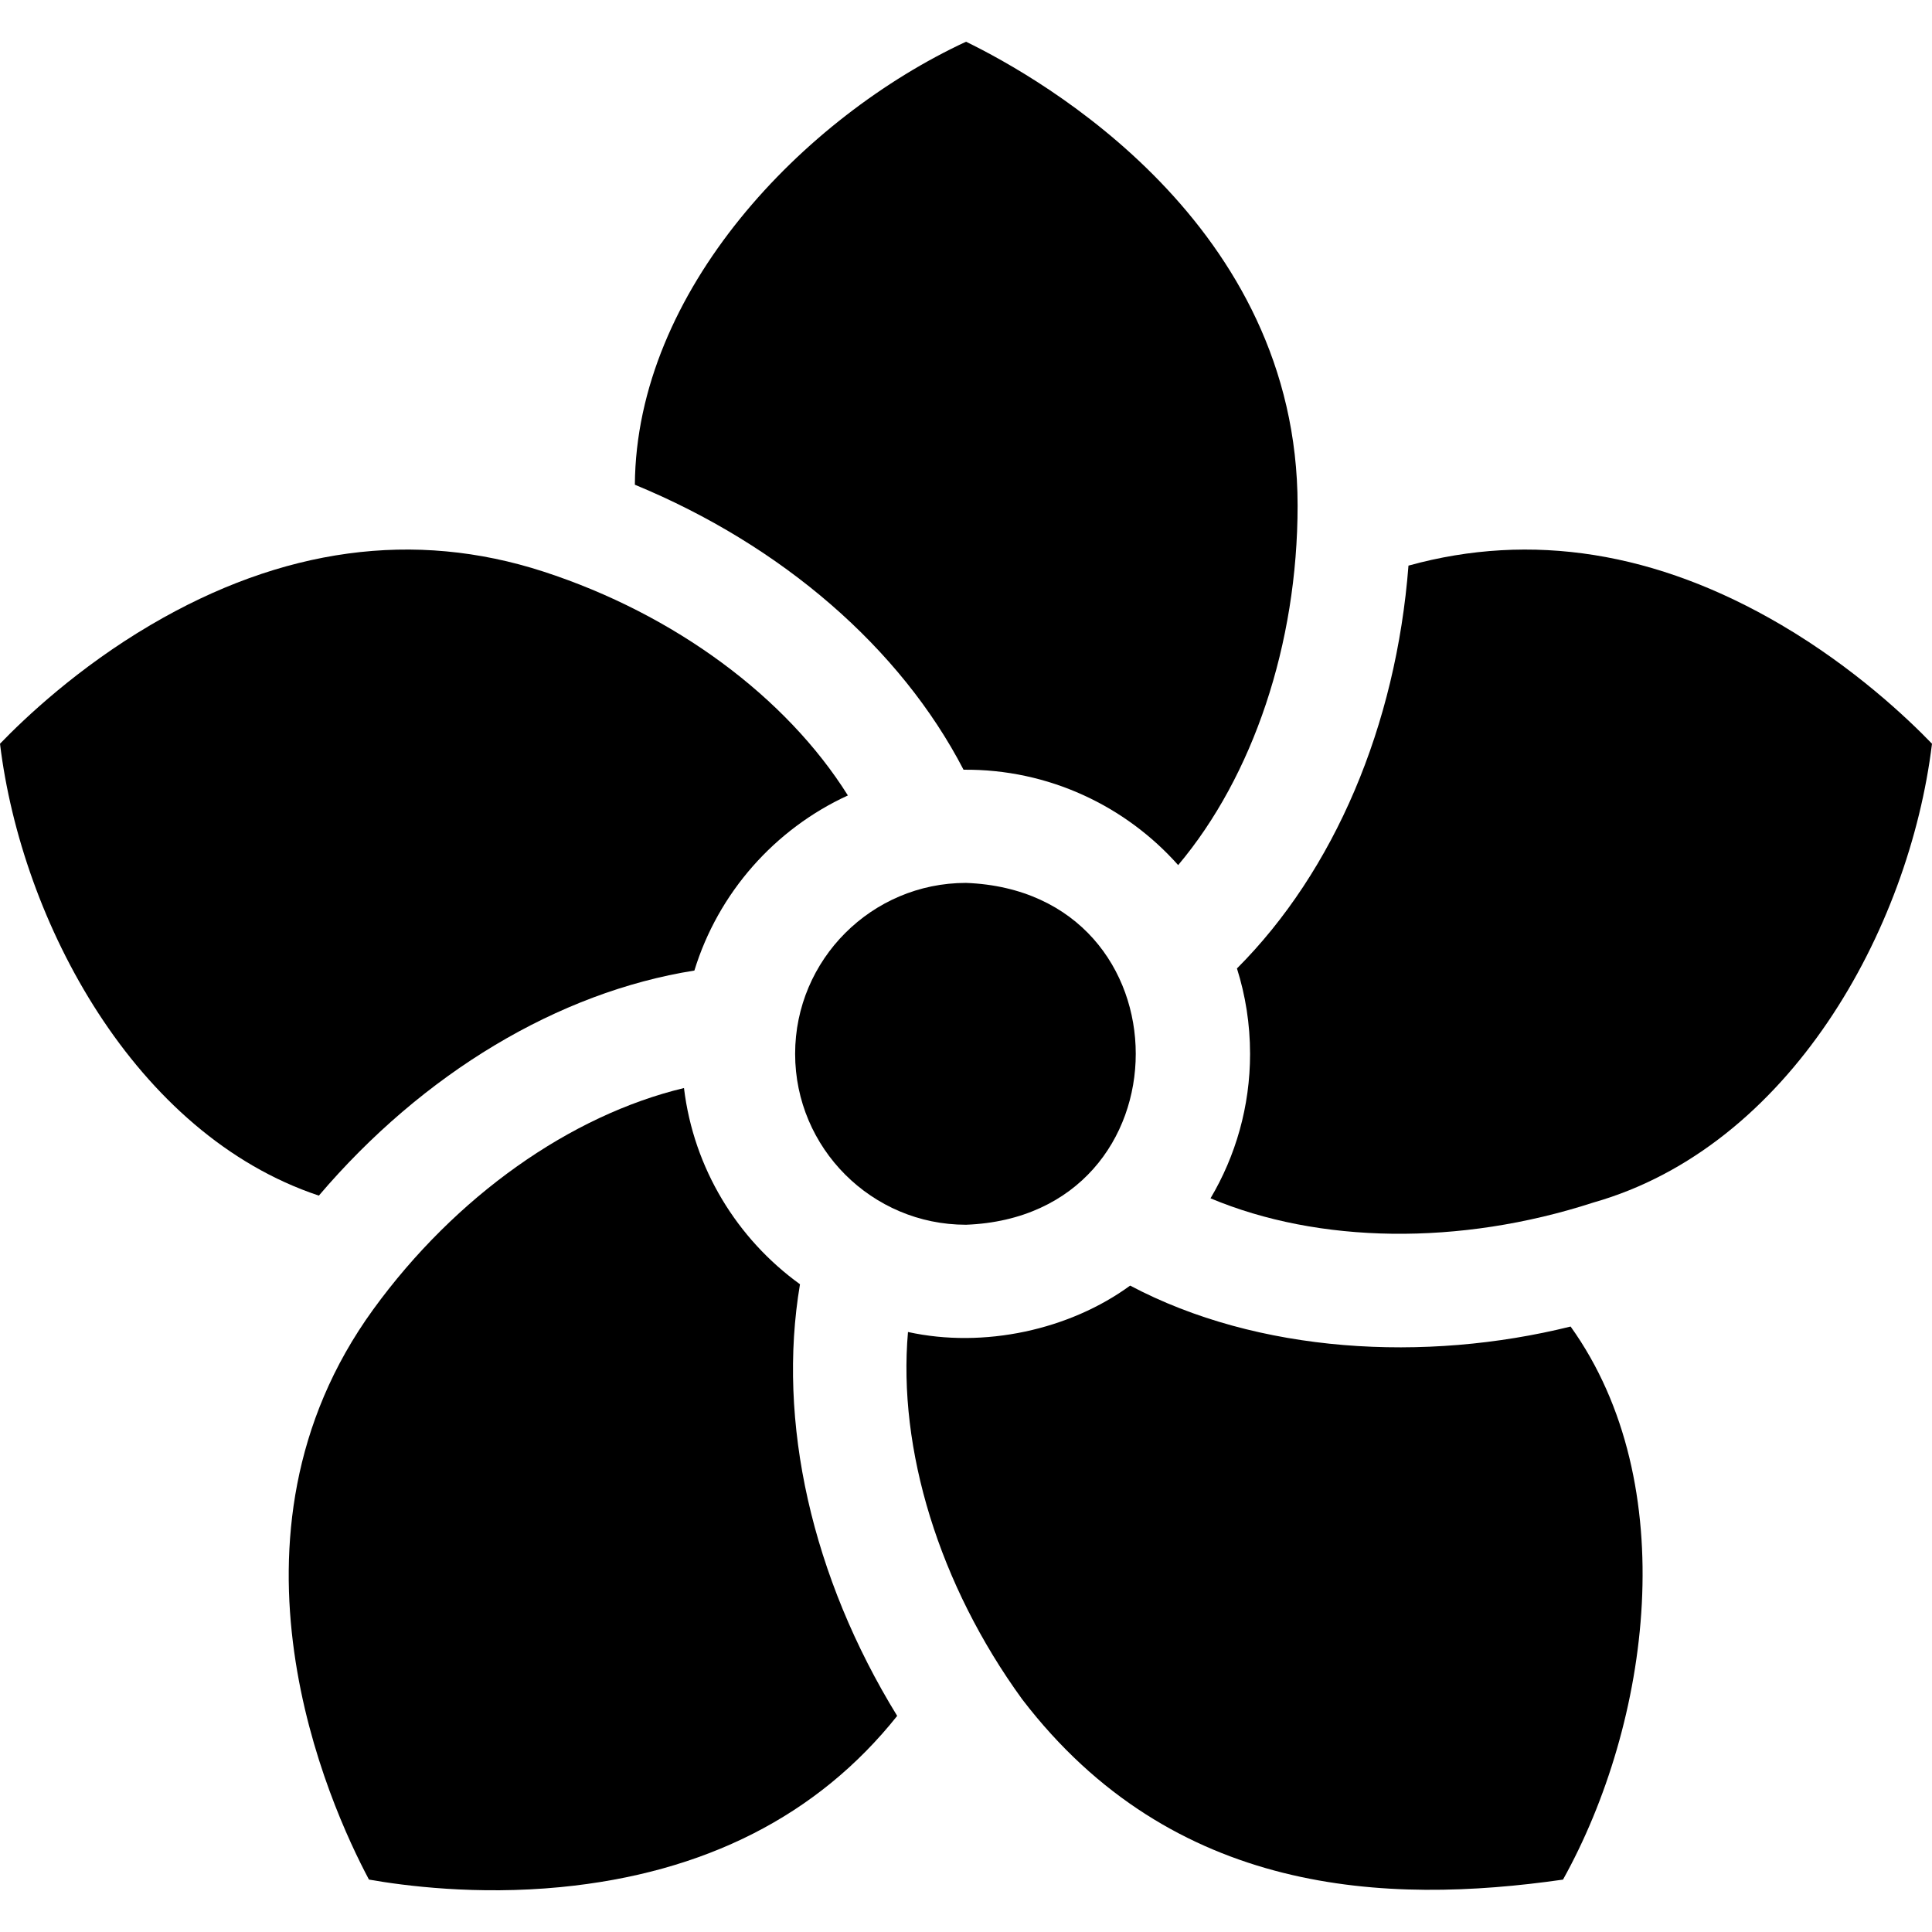
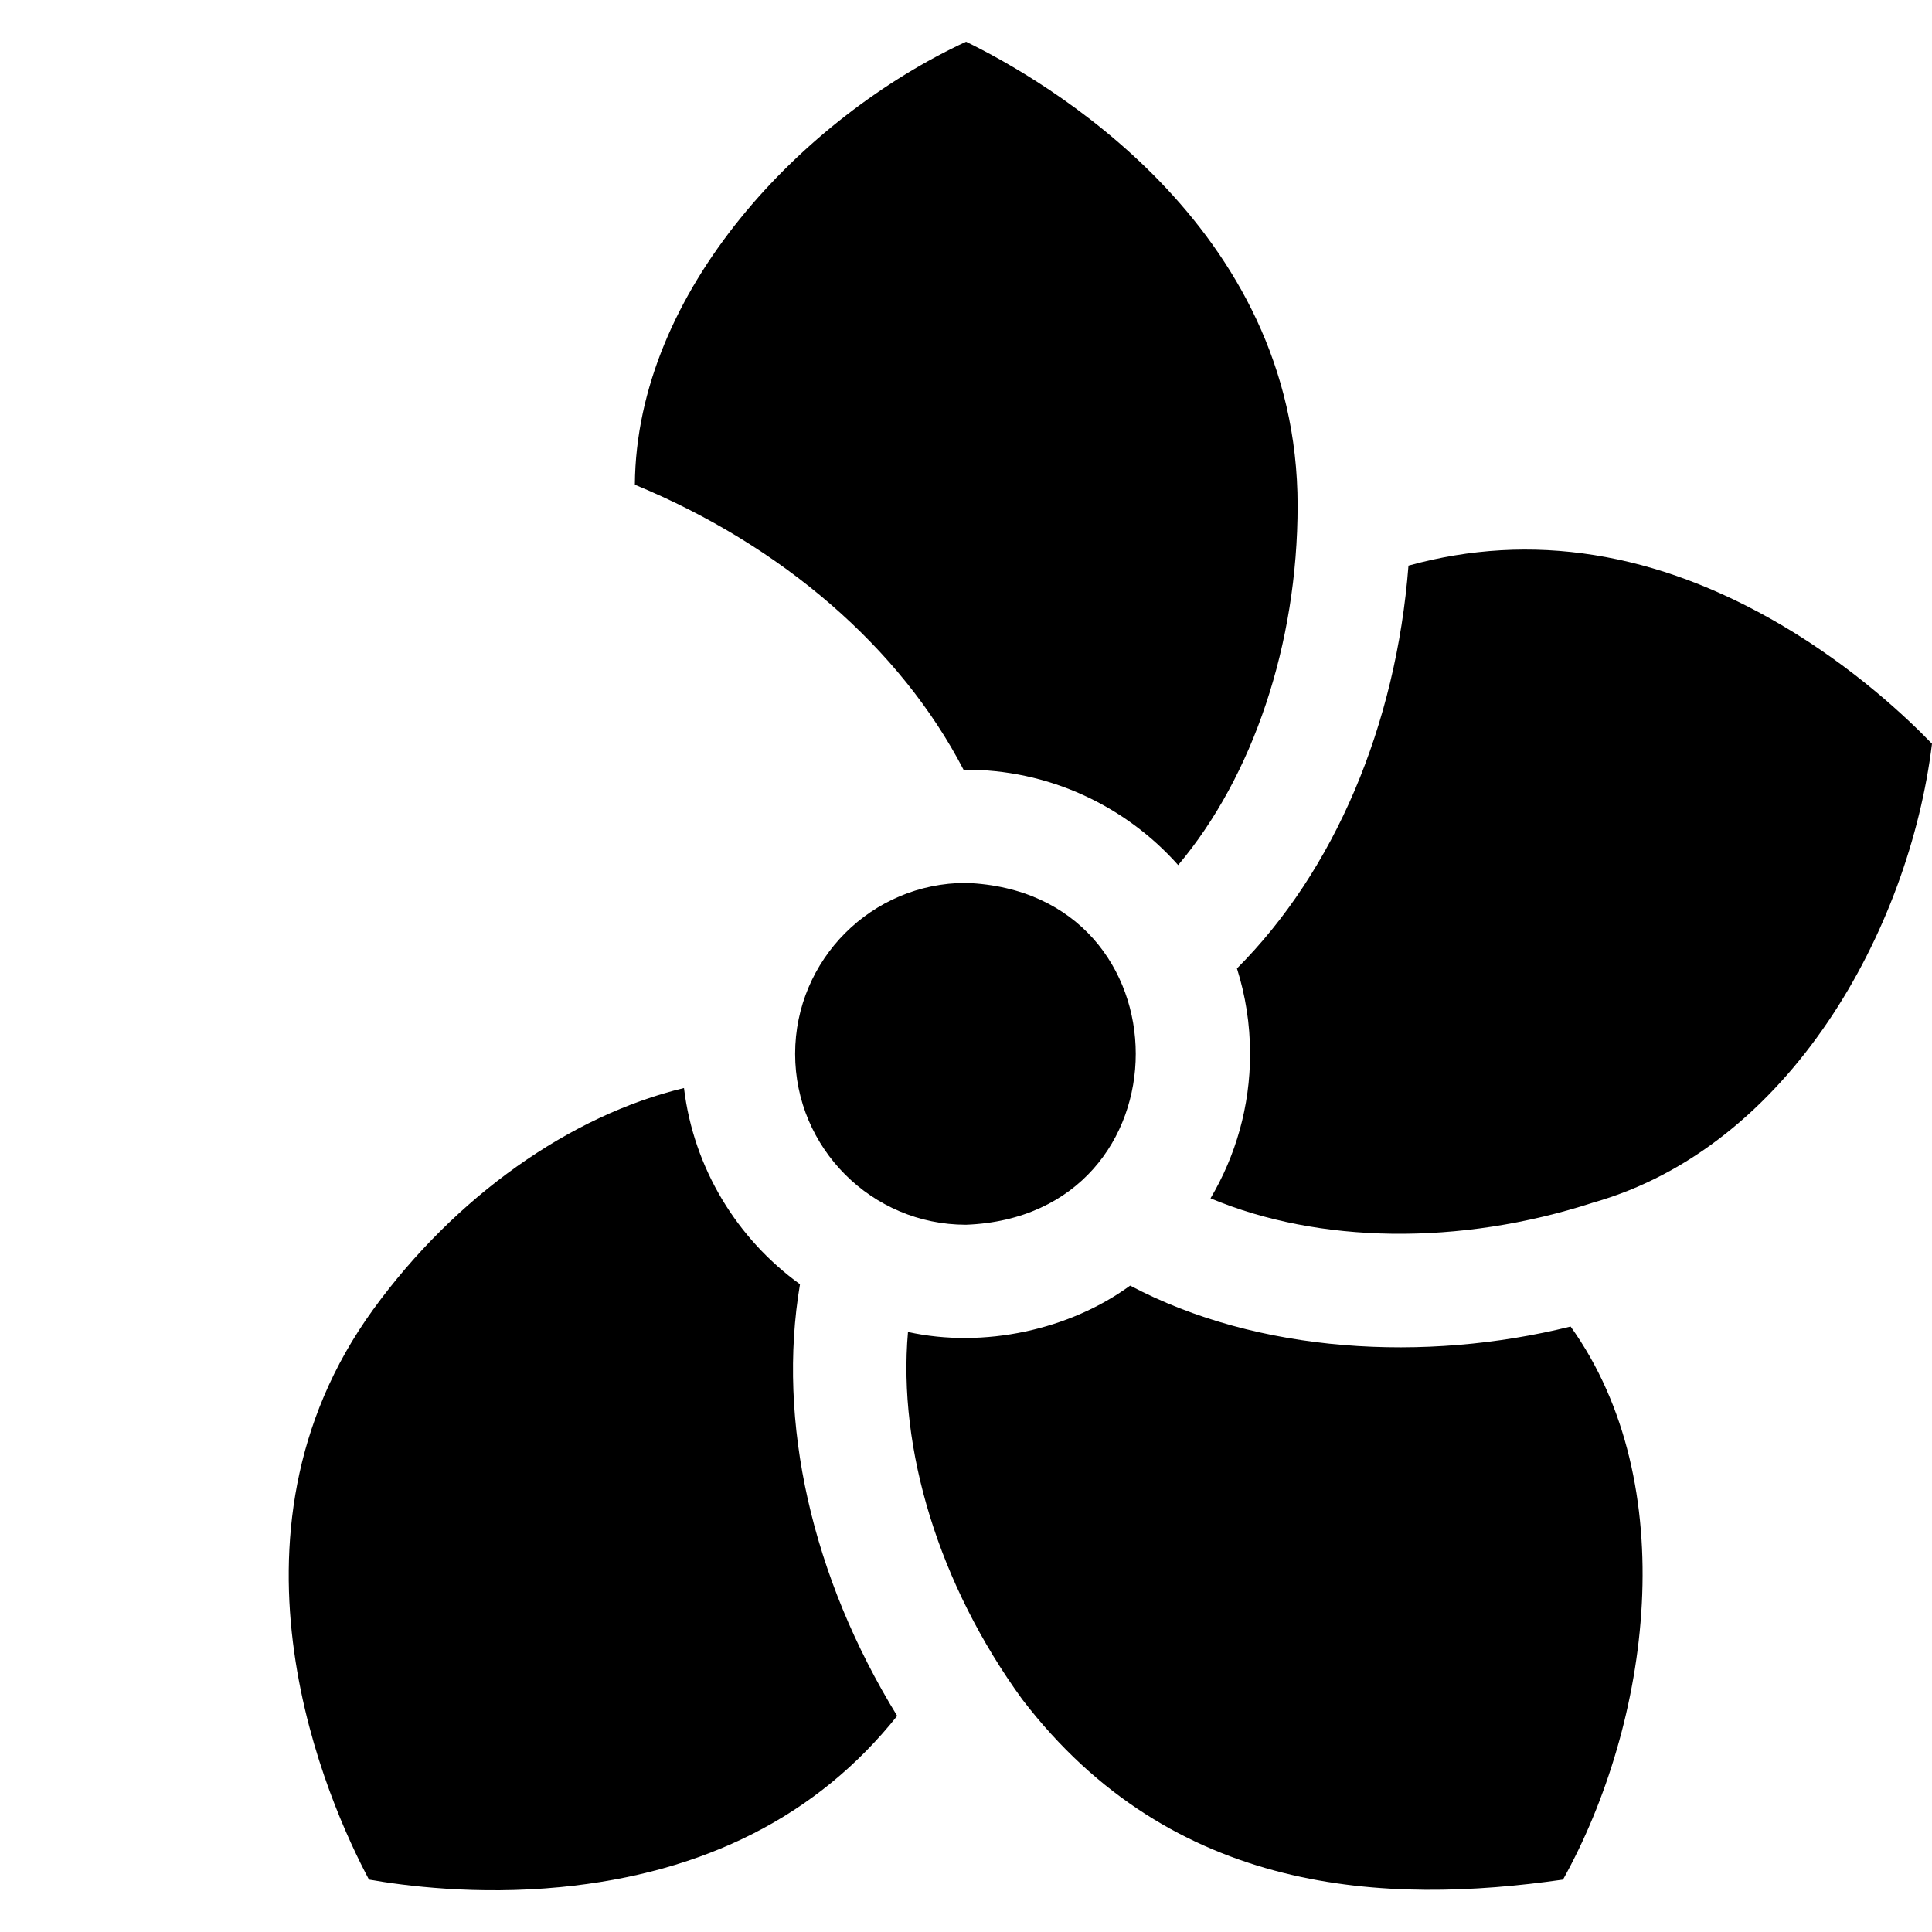
<svg xmlns="http://www.w3.org/2000/svg" id="Layer_1" height="512" viewBox="0 0 512.029 512.029" width="512">
  <g>
    <path d="m312.244 229.272c19.801-23.533 31.653-58.499 31.653-95.28 0-74.61-67.748-113.139-87.875-122.935-43.023 19.978-87.413 65.951-87.767 117.405 39.026 16.117 70.398 43.29 87.107 75.533 22.512-.21 42.97 9.624 56.882 25.277z" />
-     <path d="m224.71 210.814c-16.294-26.003-45.836-48.002-80.666-59.321-34.229-11.125-69.274-6.36-104.161 14.161-19.254 11.325-33.31 24.637-39.883 31.453 5.701 47.087 35.691 103.522 84.506 119.762 27.611-32.425 63.425-53.916 99.523-59.651 6.336-20.628 21.31-37.51 40.681-46.404z" />
-     <path d="m181.272 288.356c-30.09 7.221-60.531 28.633-82.339 58.656-43.846 60.362-11.678 131.365-1.15 151.123 9.306 1.647 28.509 4.159 50.754 1.999 38.207-3.707 68.199-18.966 89.239-45.377-22.614-36.769-31.912-77.962-25.76-114.398-16.626-12.017-28.171-30.649-30.744-52.003z" />
+     <path d="m181.272 288.356c-30.09 7.221-60.531 28.633-82.339 58.656-43.846 60.362-11.678 131.365-1.15 151.123 9.306 1.647 28.509 4.159 50.754 1.999 38.207-3.707 68.199-18.966 89.239-45.377-22.614-36.769-31.912-77.962-25.76-114.398-16.626-12.017-28.171-30.649-30.744-52.003" />
    <path d="m240.64 353.011c-2.73 31.057 8.196 66.964 30.263 97.341 39.985 52.211 96.6 54.494 143.333 47.792 23.063-41.447 31.965-104.743 2.016-146.579-38.618 9.584-82.826 7.108-116.738-10.848-16.012 11.701-38.716 16.721-58.874 12.294z" />
    <path d="m331.3 279.291c0 13.972-3.824 27.067-10.481 38.293 28.632 12.017 65.965 12.653 101.478 1.113 51.969-14.776 83.707-72.196 89.731-121.591-6.564-6.806-20.624-20.124-39.883-31.451-33.088-19.463-66.318-24.751-98.862-15.753-3.285 42.442-19.632 80.897-45.457 106.761 2.257 7.144 3.474 14.746 3.474 22.628z" />
    <path d="m210.729 279.291c0 24.978 20.315 45.298 45.286 45.298 59.995-2.277 59.979-88.329-.001-90.597-24.97 0-45.285 20.321-45.285 45.299z" />
  </g>
</svg>